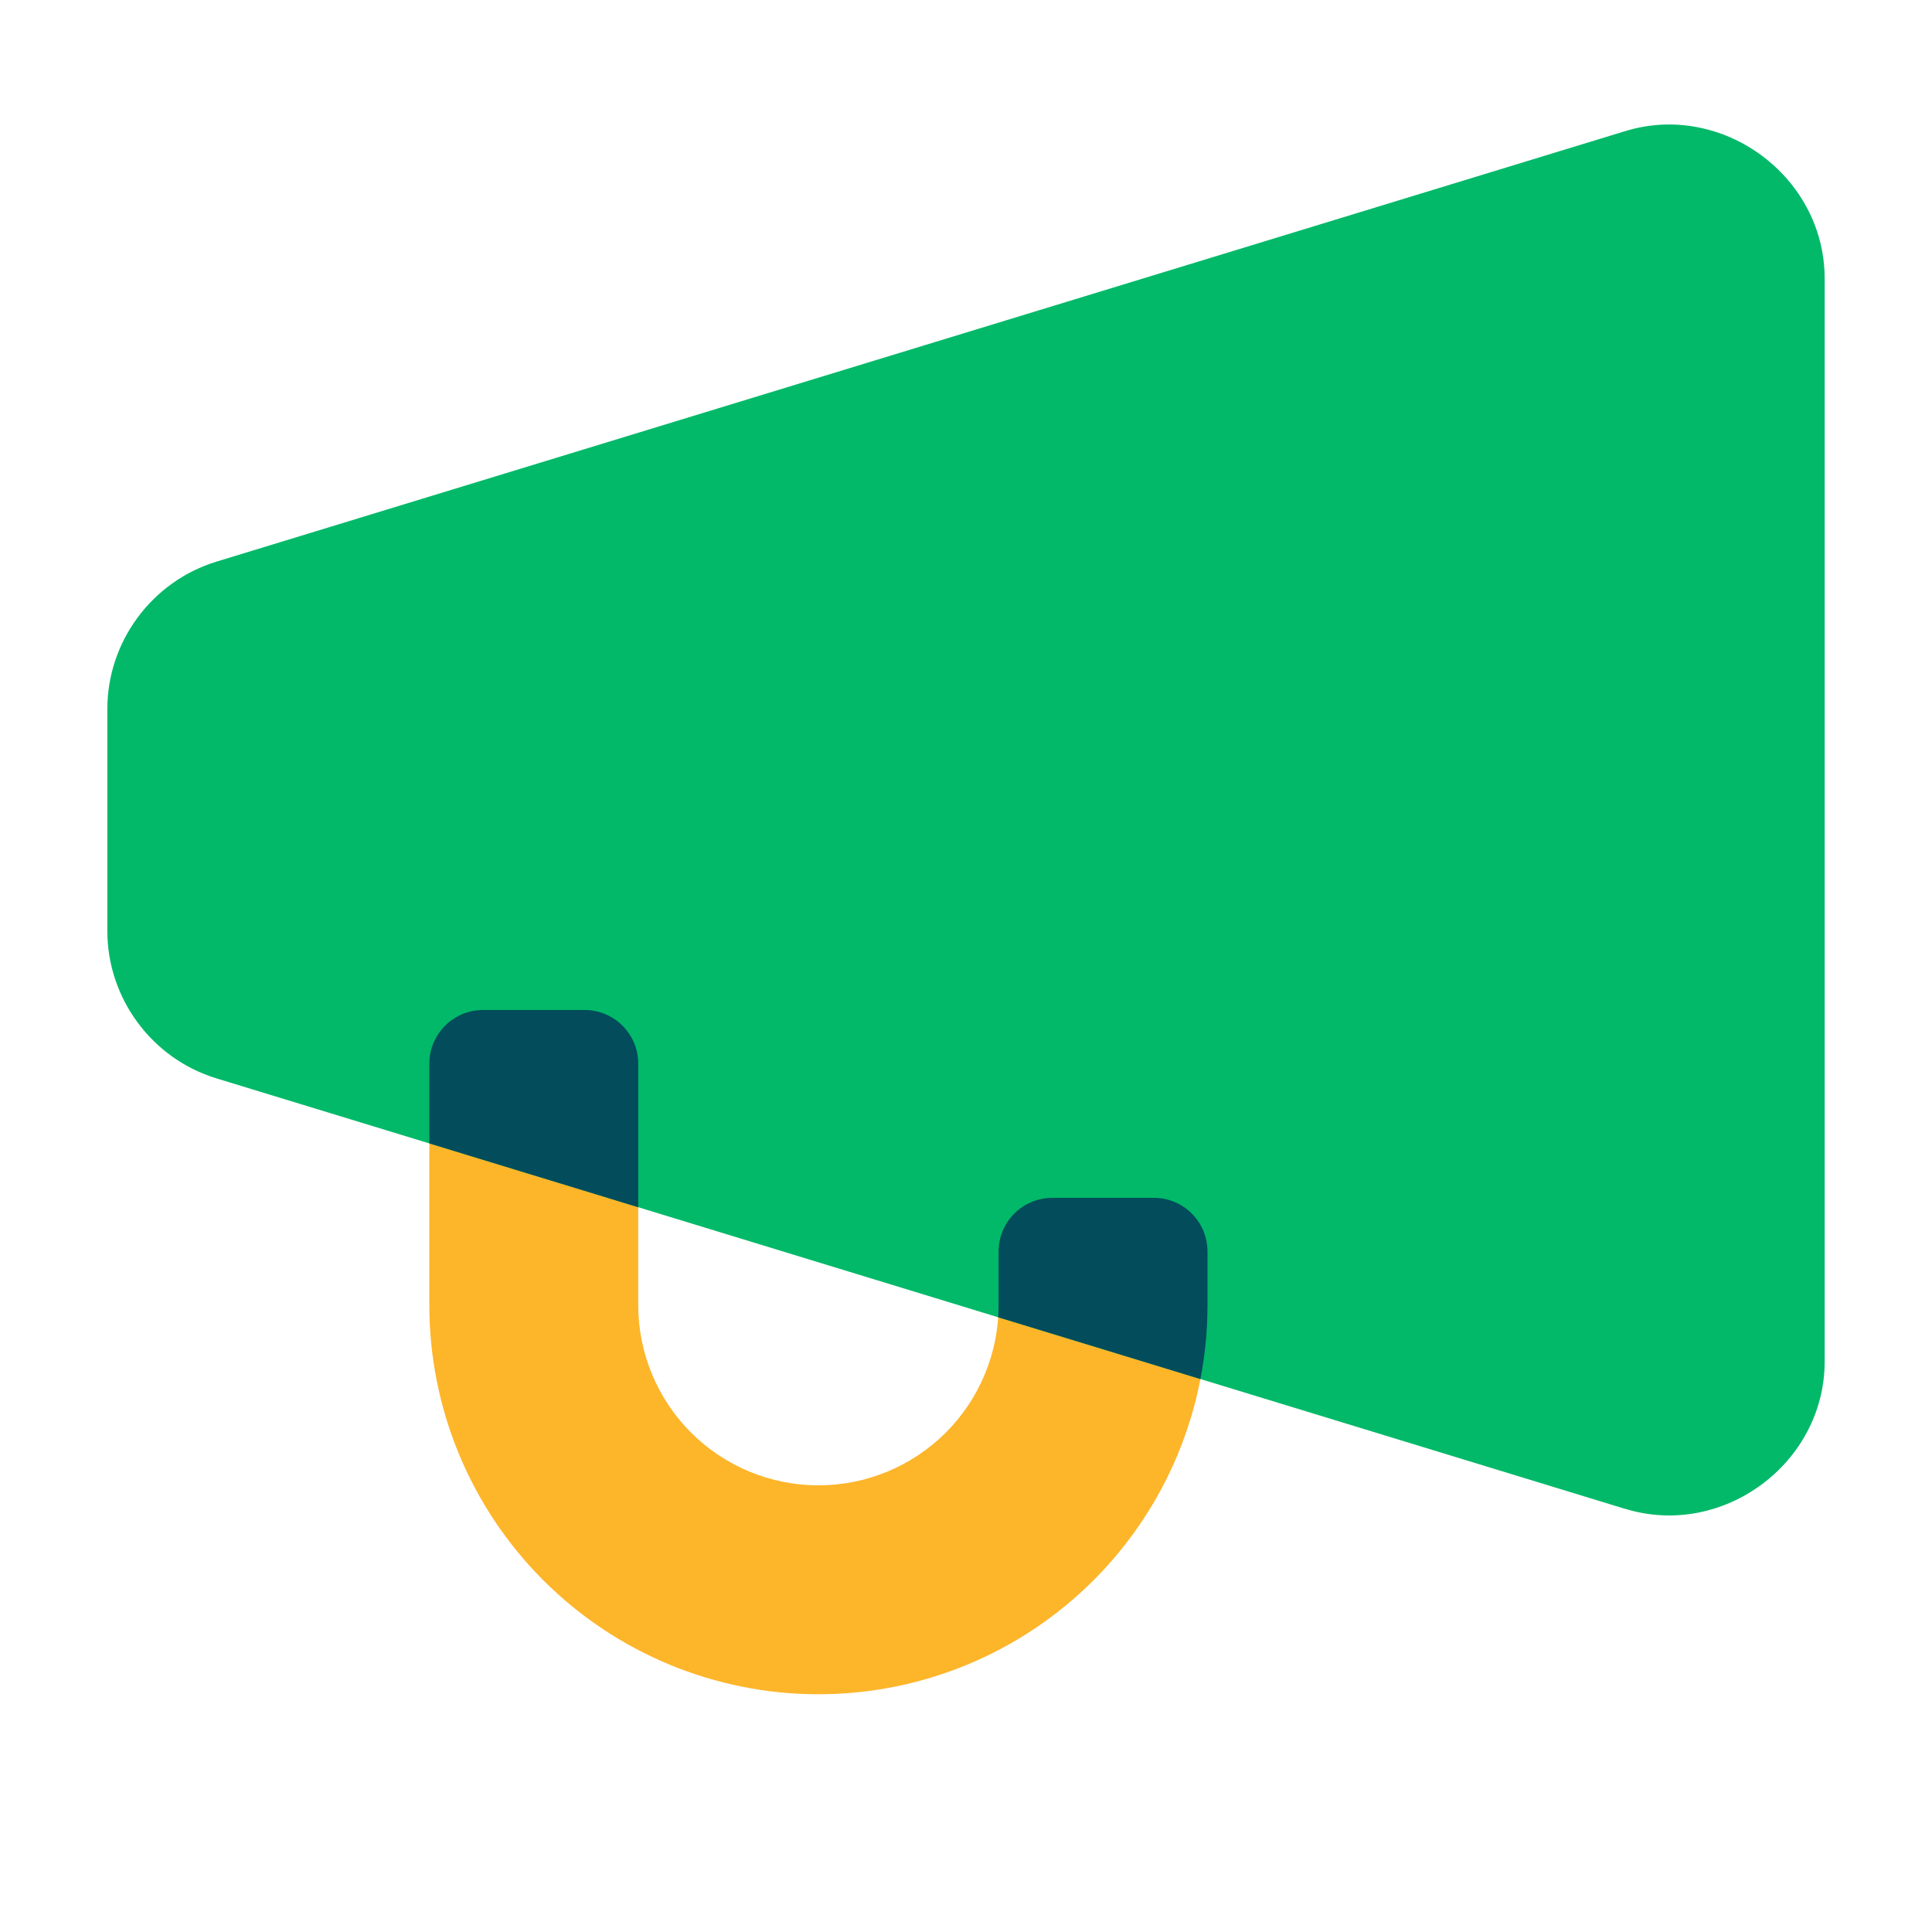
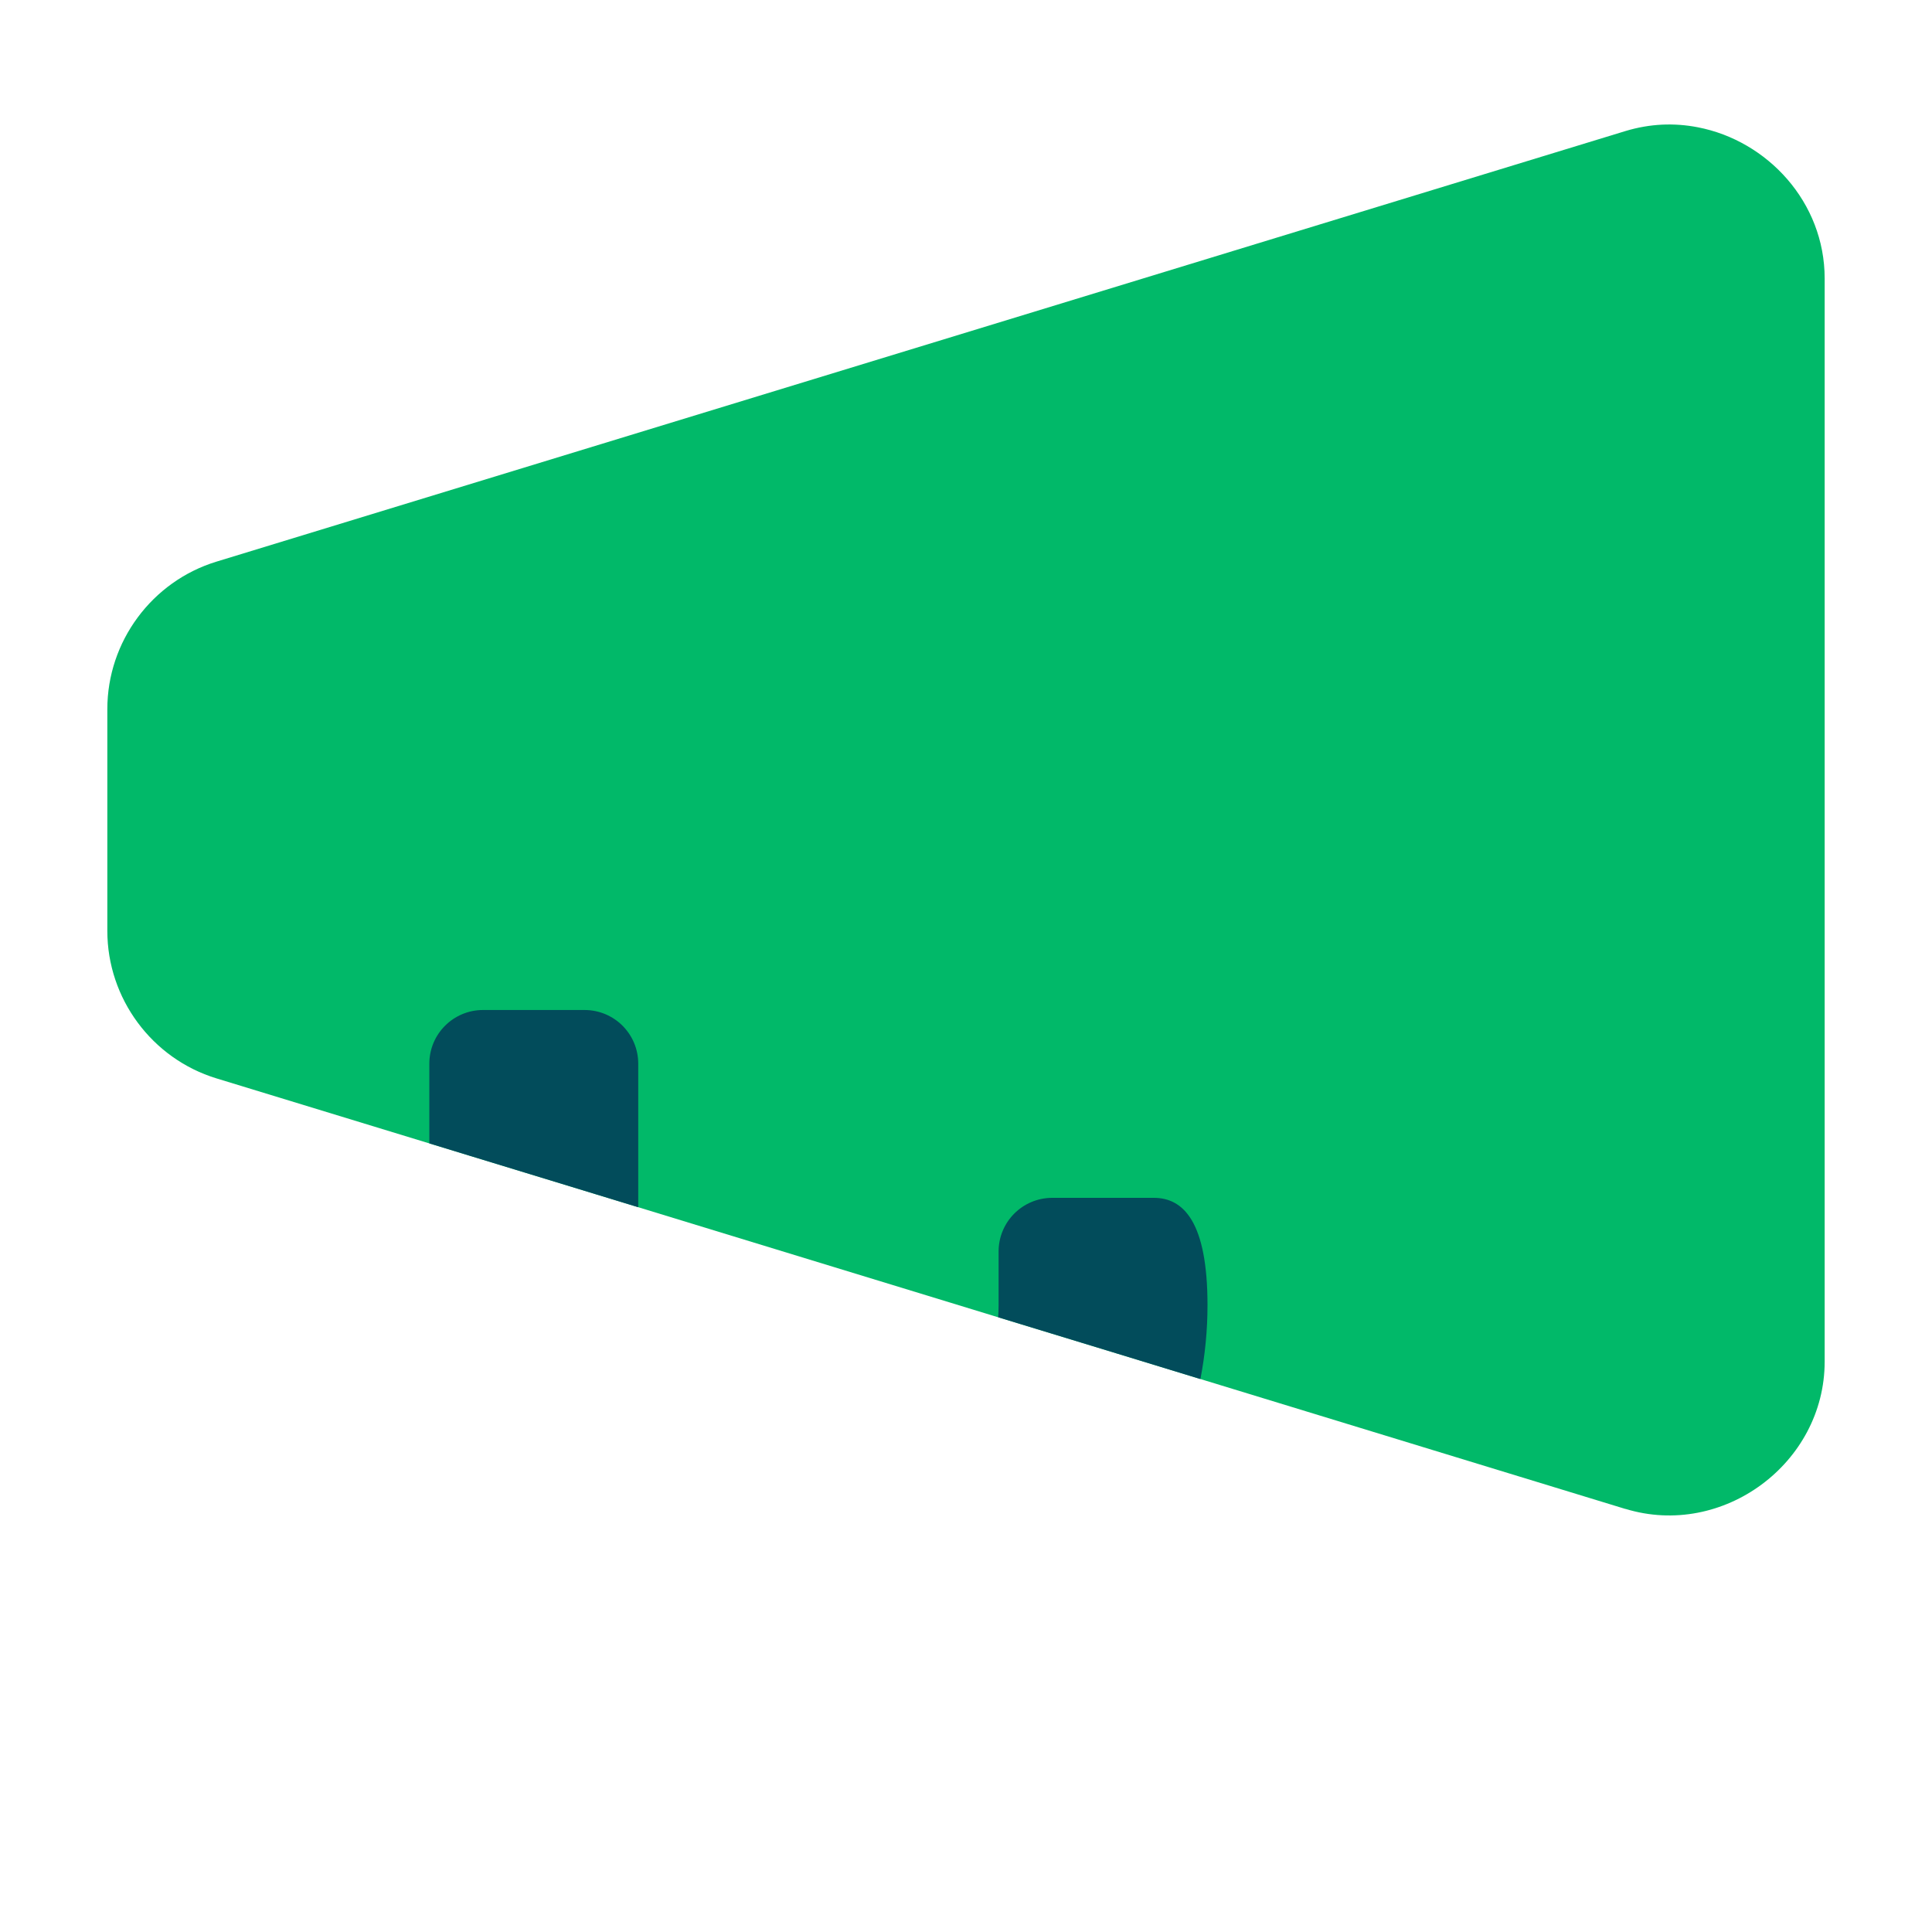
<svg xmlns="http://www.w3.org/2000/svg" width="54" height="54" viewBox="0 0 54 54" fill="none">
-   <path d="M30.565 44.169C32.604 42.13 33.75 39.364 33.75 36.48V28.23H27.911V36.48C27.911 37.815 27.38 39.096 26.436 40.041C25.491 40.985 24.211 41.516 22.875 41.516C21.539 41.516 20.259 40.985 19.314 40.041C18.37 39.096 17.839 37.815 17.839 36.48V28.23H12V36.48C12 39.364 13.146 42.13 15.185 44.169C17.225 46.209 19.991 47.355 22.875 47.355C25.759 47.355 28.525 46.209 30.565 44.169Z" fill="#FDB52A" />
  <path d="M45.435 3.662C45.775 3.559 46.116 3.501 46.454 3.484C46.792 3.468 47.127 3.494 47.452 3.557C49.4 3.932 51 5.65 51 7.783V38.057C51 40.9 48.153 43.006 45.433 42.174L45.435 42.177L31.248 37.84L27.728 36.766L16.635 33.374L13.101 32.295L6.05 30.141C4.245 29.59 3 27.906 3 26.02V19.819C3 17.933 4.245 16.25 6.05 15.698L45.435 3.662Z" fill="#01B969" />
-   <path fill-rule="evenodd" clip-rule="evenodd" d="M33.552 38.545C33.683 37.869 33.75 37.178 33.75 36.48V34.98C33.75 34.151 33.078 33.48 32.25 33.48H29.411C28.582 33.48 27.911 34.151 27.911 34.98V36.48C27.911 36.593 27.907 36.706 27.899 36.818L31.248 37.84L33.552 38.545ZM17.839 33.742L16.635 33.374L13.101 32.295L12 31.958V29.73C12 28.901 12.672 28.23 13.5 28.23H16.339C17.168 28.23 17.839 28.901 17.839 29.73V33.742Z" fill="#024C5B" />
+   <path fill-rule="evenodd" clip-rule="evenodd" d="M33.552 38.545C33.683 37.869 33.75 37.178 33.75 36.48C33.75 34.151 33.078 33.48 32.25 33.48H29.411C28.582 33.48 27.911 34.151 27.911 34.98V36.48C27.911 36.593 27.907 36.706 27.899 36.818L31.248 37.84L33.552 38.545ZM17.839 33.742L16.635 33.374L13.101 32.295L12 31.958V29.73C12 28.901 12.672 28.23 13.5 28.23H16.339C17.168 28.23 17.839 28.901 17.839 29.73V33.742Z" fill="#024C5B" />
</svg>